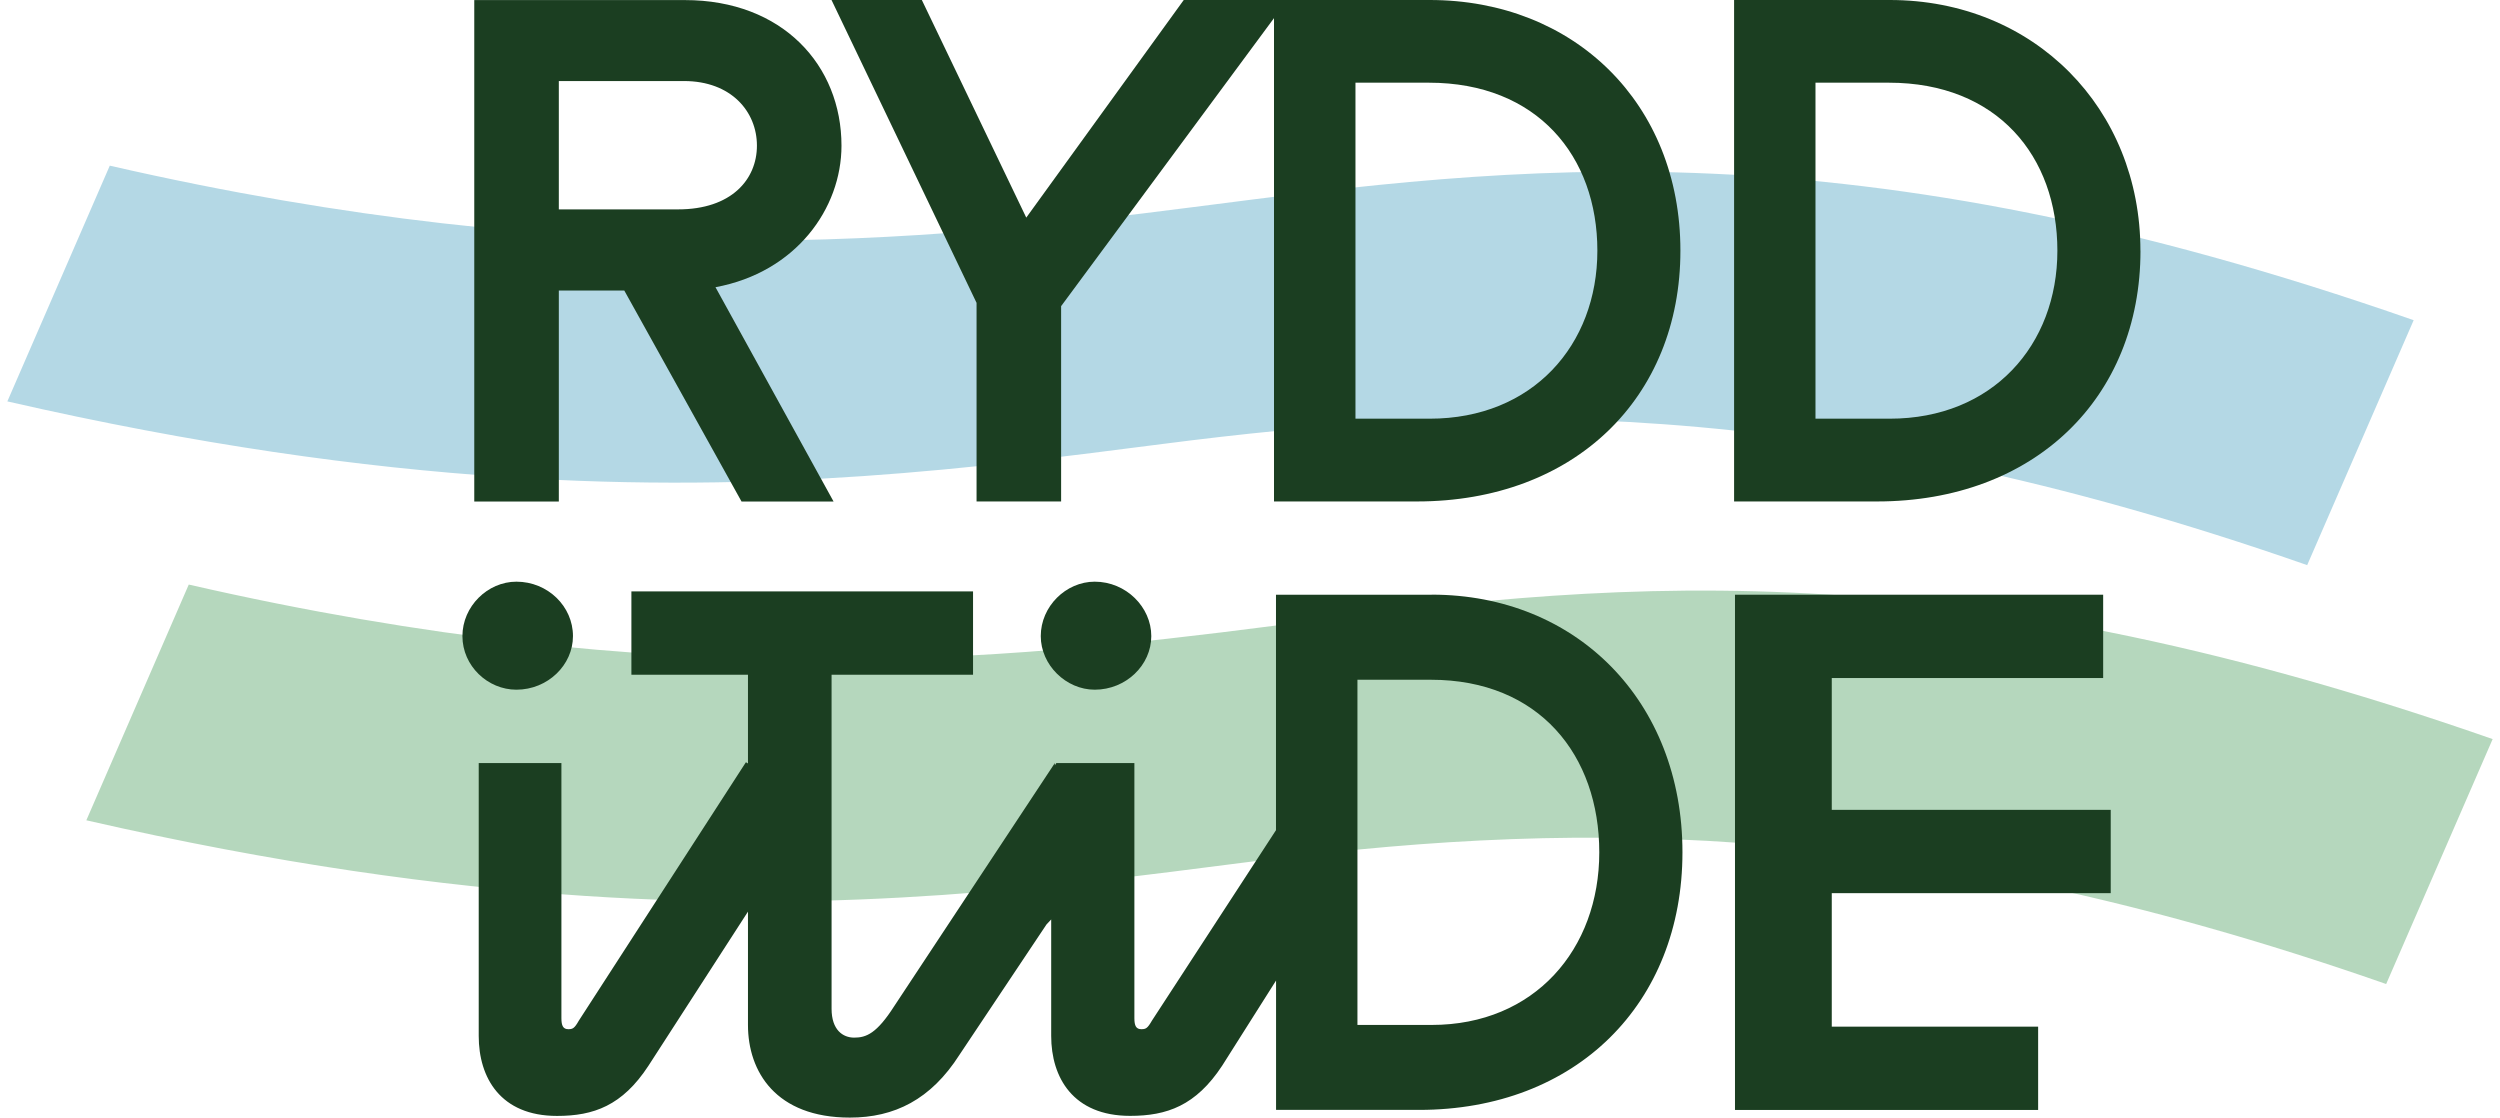
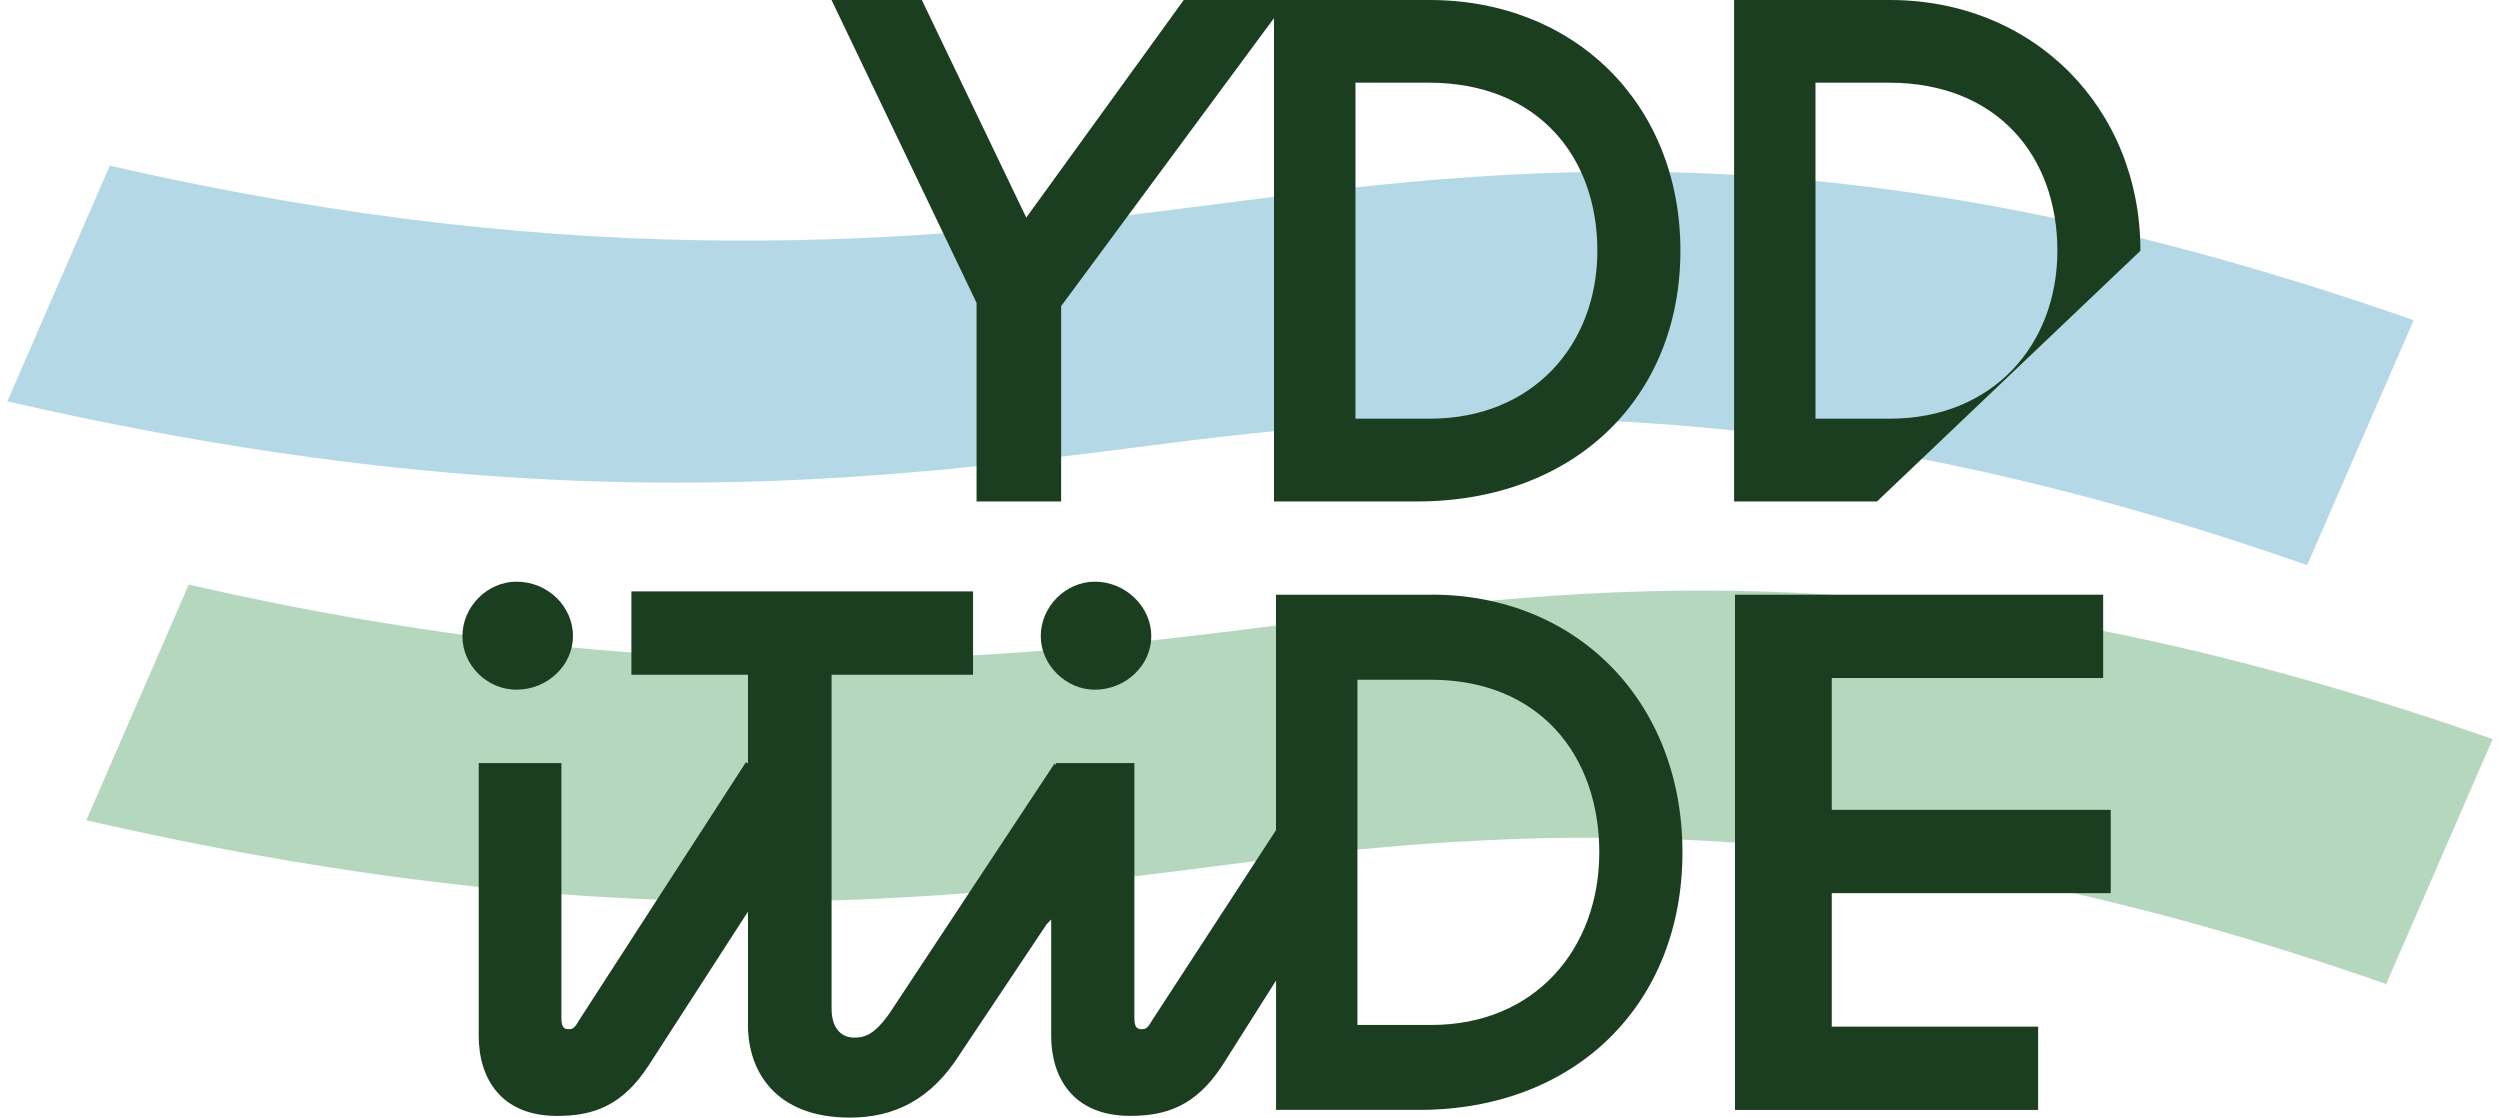
<svg xmlns="http://www.w3.org/2000/svg" width="170" height="76" viewBox="0 0 170 76" fill="none">
  <g id="Layer_1" clip-path="url(#clip0_108_37)">
    <path id="Vector" d="M34.394 32.437C24.508 31.789 13.378 30.244 0.5 27.295L7.465 11.265C39.948 18.713 62.628 16.468 81.209 14.074C103.174 11.246 125.602 8.302 164.129 21.774L156.888 38.429C122.938 26.558 100.01 27.491 79.073 30.188C66.293 31.835 52.41 33.623 34.39 32.437H34.394Z" fill="#B4D8E5" />
    <path id="Vector_2" d="M39.766 60.922C29.879 60.274 18.749 58.729 5.871 55.78L12.836 39.75C45.319 47.198 67.999 44.953 86.58 42.559C108.545 39.731 130.973 36.787 169.5 50.259L162.259 66.914C128.309 55.042 105.381 55.976 84.444 58.673C71.664 60.32 57.781 62.108 39.761 60.922H39.766Z" fill="#B5D7BD" />
    <g id="Group">
      <path id="Vector_3" d="M38.962 43.255C38.962 41.23 37.246 39.554 35.115 39.554C33.161 39.554 31.445 41.23 31.445 43.255C31.445 45.28 33.161 46.899 35.115 46.899C37.246 46.899 38.962 45.224 38.962 43.255Z" fill="#1B3E21" />
      <path id="Vector_4" d="M97.355 40.441H86.767V56.452L78.33 69.406C78.03 69.929 77.914 69.985 77.614 69.985C77.254 69.985 77.138 69.752 77.138 69.234V51.888H71.832L71.729 52.047V51.888L60.805 68.422C59.623 70.27 58.912 70.559 58.085 70.559C57.313 70.559 56.547 70.036 56.547 68.594V45.882H66.167V40.217H42.935V45.882H50.862V51.916L50.722 51.832L39.359 69.406C39.064 69.929 38.943 69.985 38.648 69.985C38.293 69.985 38.176 69.752 38.176 69.234V51.888H32.553V70.447C32.553 73.28 34.03 75.883 37.877 75.883C40.364 75.883 42.318 75.188 44.094 72.472L50.862 61.991V69.696C50.862 72.874 52.756 75.996 57.79 75.996C60.81 75.996 63.297 74.782 65.251 71.716L71.164 62.859L71.481 62.523V70.442C71.481 73.275 72.973 75.879 76.848 75.879C79.353 75.879 81.321 75.183 83.107 72.468L86.772 66.676V75.473H96.49C107.185 75.473 114.407 68.244 114.407 57.955C114.407 47.665 107.185 40.436 97.359 40.436L97.355 40.441ZM97.355 69.696H92.306V46.223H97.299C104.679 46.223 108.751 51.37 108.751 57.959C108.751 64.548 104.352 69.696 97.35 69.696H97.355Z" fill="#1B3E21" />
      <path id="Vector_5" d="M124.56 46.106H143.015V40.44H117.979V75.477H138.593V69.812H124.56V60.735H143.529V55.07H124.56V46.106Z" fill="#1B3E21" />
      <path id="Vector_6" d="M70.772 43.255C70.772 45.219 72.487 46.899 74.441 46.899C76.573 46.899 78.288 45.224 78.288 43.255C78.288 41.285 76.573 39.554 74.441 39.554C72.487 39.554 70.772 41.23 70.772 43.255Z" fill="#1B3E21" />
-       <path id="Vector_7" d="M38 19.754H42.45L50.424 34.104H56.683L48.653 19.53C54.122 18.517 57.221 14.182 57.221 9.907C57.221 4.447 53.22 0.005 46.568 0.005H32.25V34.104H38V19.754ZM38 5.511H46.512C49.723 5.511 51.471 7.593 51.471 9.903C51.471 12.213 49.723 14.238 46.114 14.238H38V5.511Z" fill="#1B3E21" />
      <path id="Vector_8" d="M66.406 34.099H72.156V20.818L86.632 1.232V34.099H96.351C107.046 34.099 114.268 27.066 114.268 17.047C114.268 7.028 107.046 0 97.215 0H80.495L69.786 14.798L62.685 0H56.543L66.406 20.594V34.099ZM92.172 5.623H97.164C104.545 5.623 108.621 10.635 108.621 17.047C108.621 23.459 104.222 28.471 97.22 28.471H92.172V5.623Z" fill="#1B3E21" />
-       <path id="Vector_9" d="M145.549 17.052C145.549 7.373 138.327 0 128.501 0H117.918V34.099H127.636C138.331 34.099 145.553 27.066 145.553 17.047L145.549 17.052ZM123.453 5.623H128.445C135.826 5.623 139.902 10.635 139.902 17.047C139.902 23.459 135.503 28.471 128.501 28.471H123.453V5.623Z" fill="#1B3E21" />
+       <path id="Vector_9" d="M145.549 17.052C145.549 7.373 138.327 0 128.501 0H117.918V34.099H127.636L145.549 17.052ZM123.453 5.623H128.445C135.826 5.623 139.902 10.635 139.902 17.047C139.902 23.459 135.503 28.471 128.501 28.471H123.453V5.623Z" fill="#1B3E21" />
    </g>
  </g>
  <defs>
    <clipPath id="clip0_108_37">
      <rect width="169" height="76" fill="white" transform="translate(0.5)" />
    </clipPath>
  </defs>
</svg>